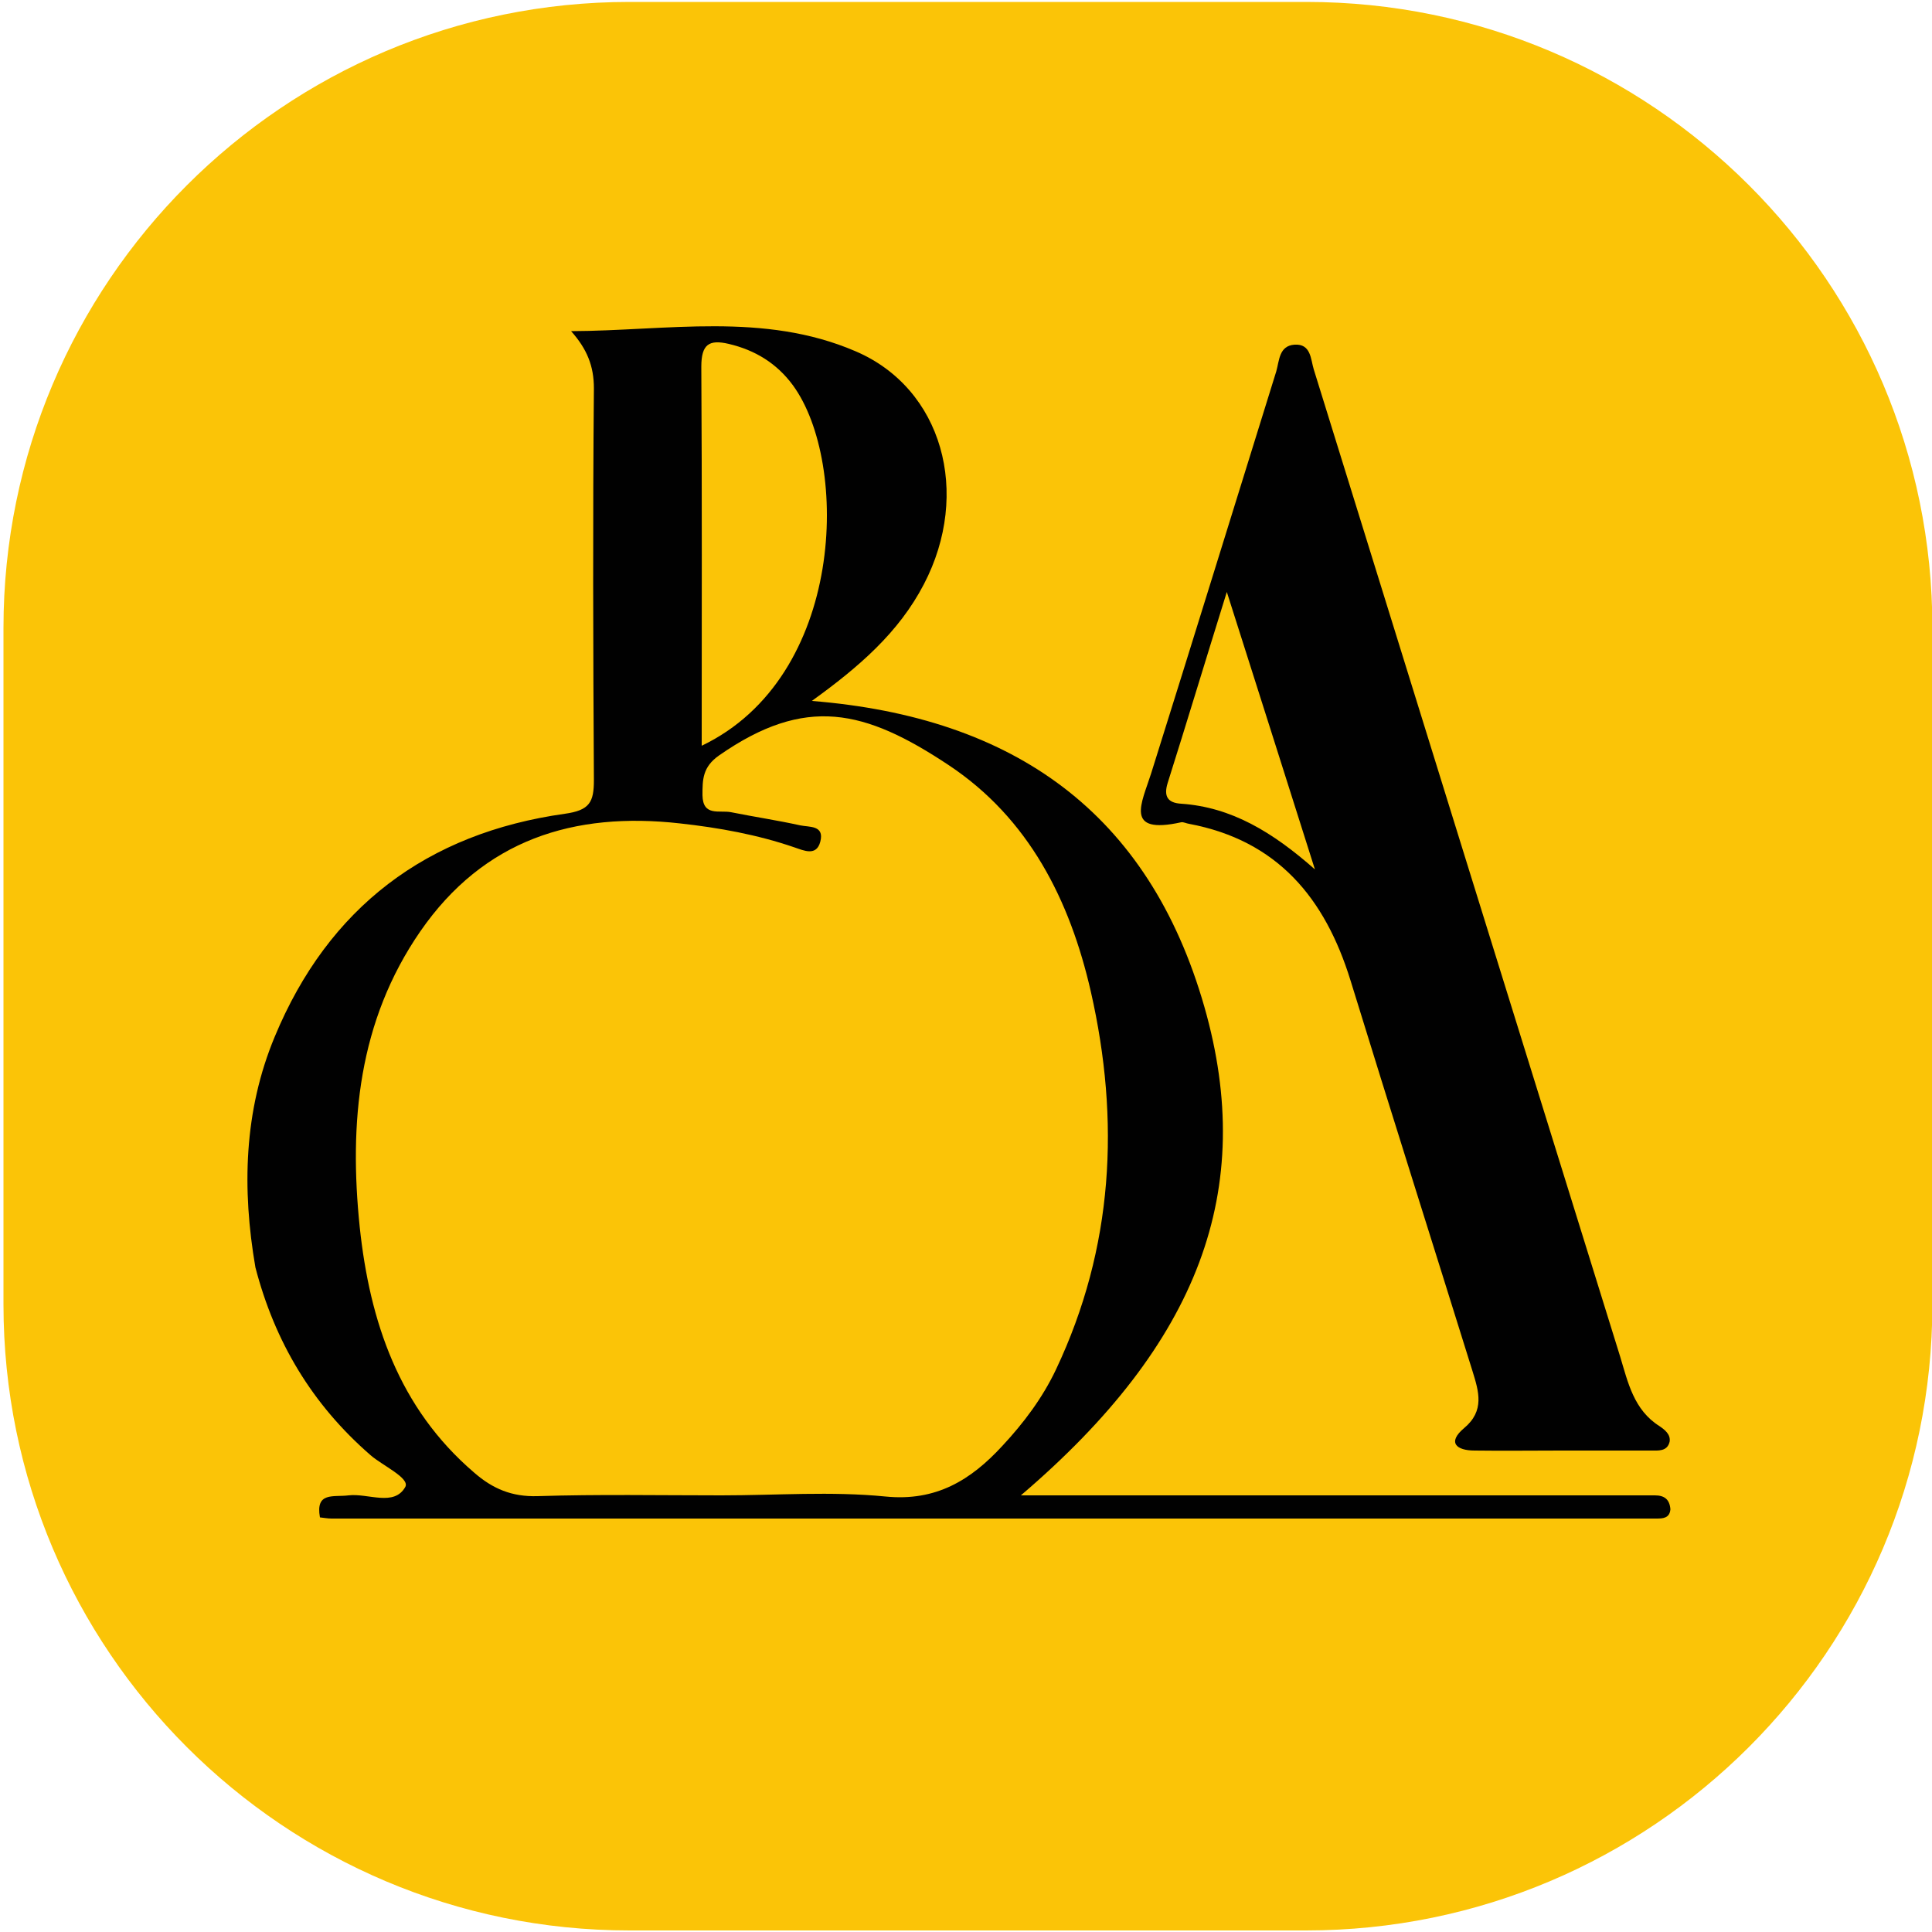
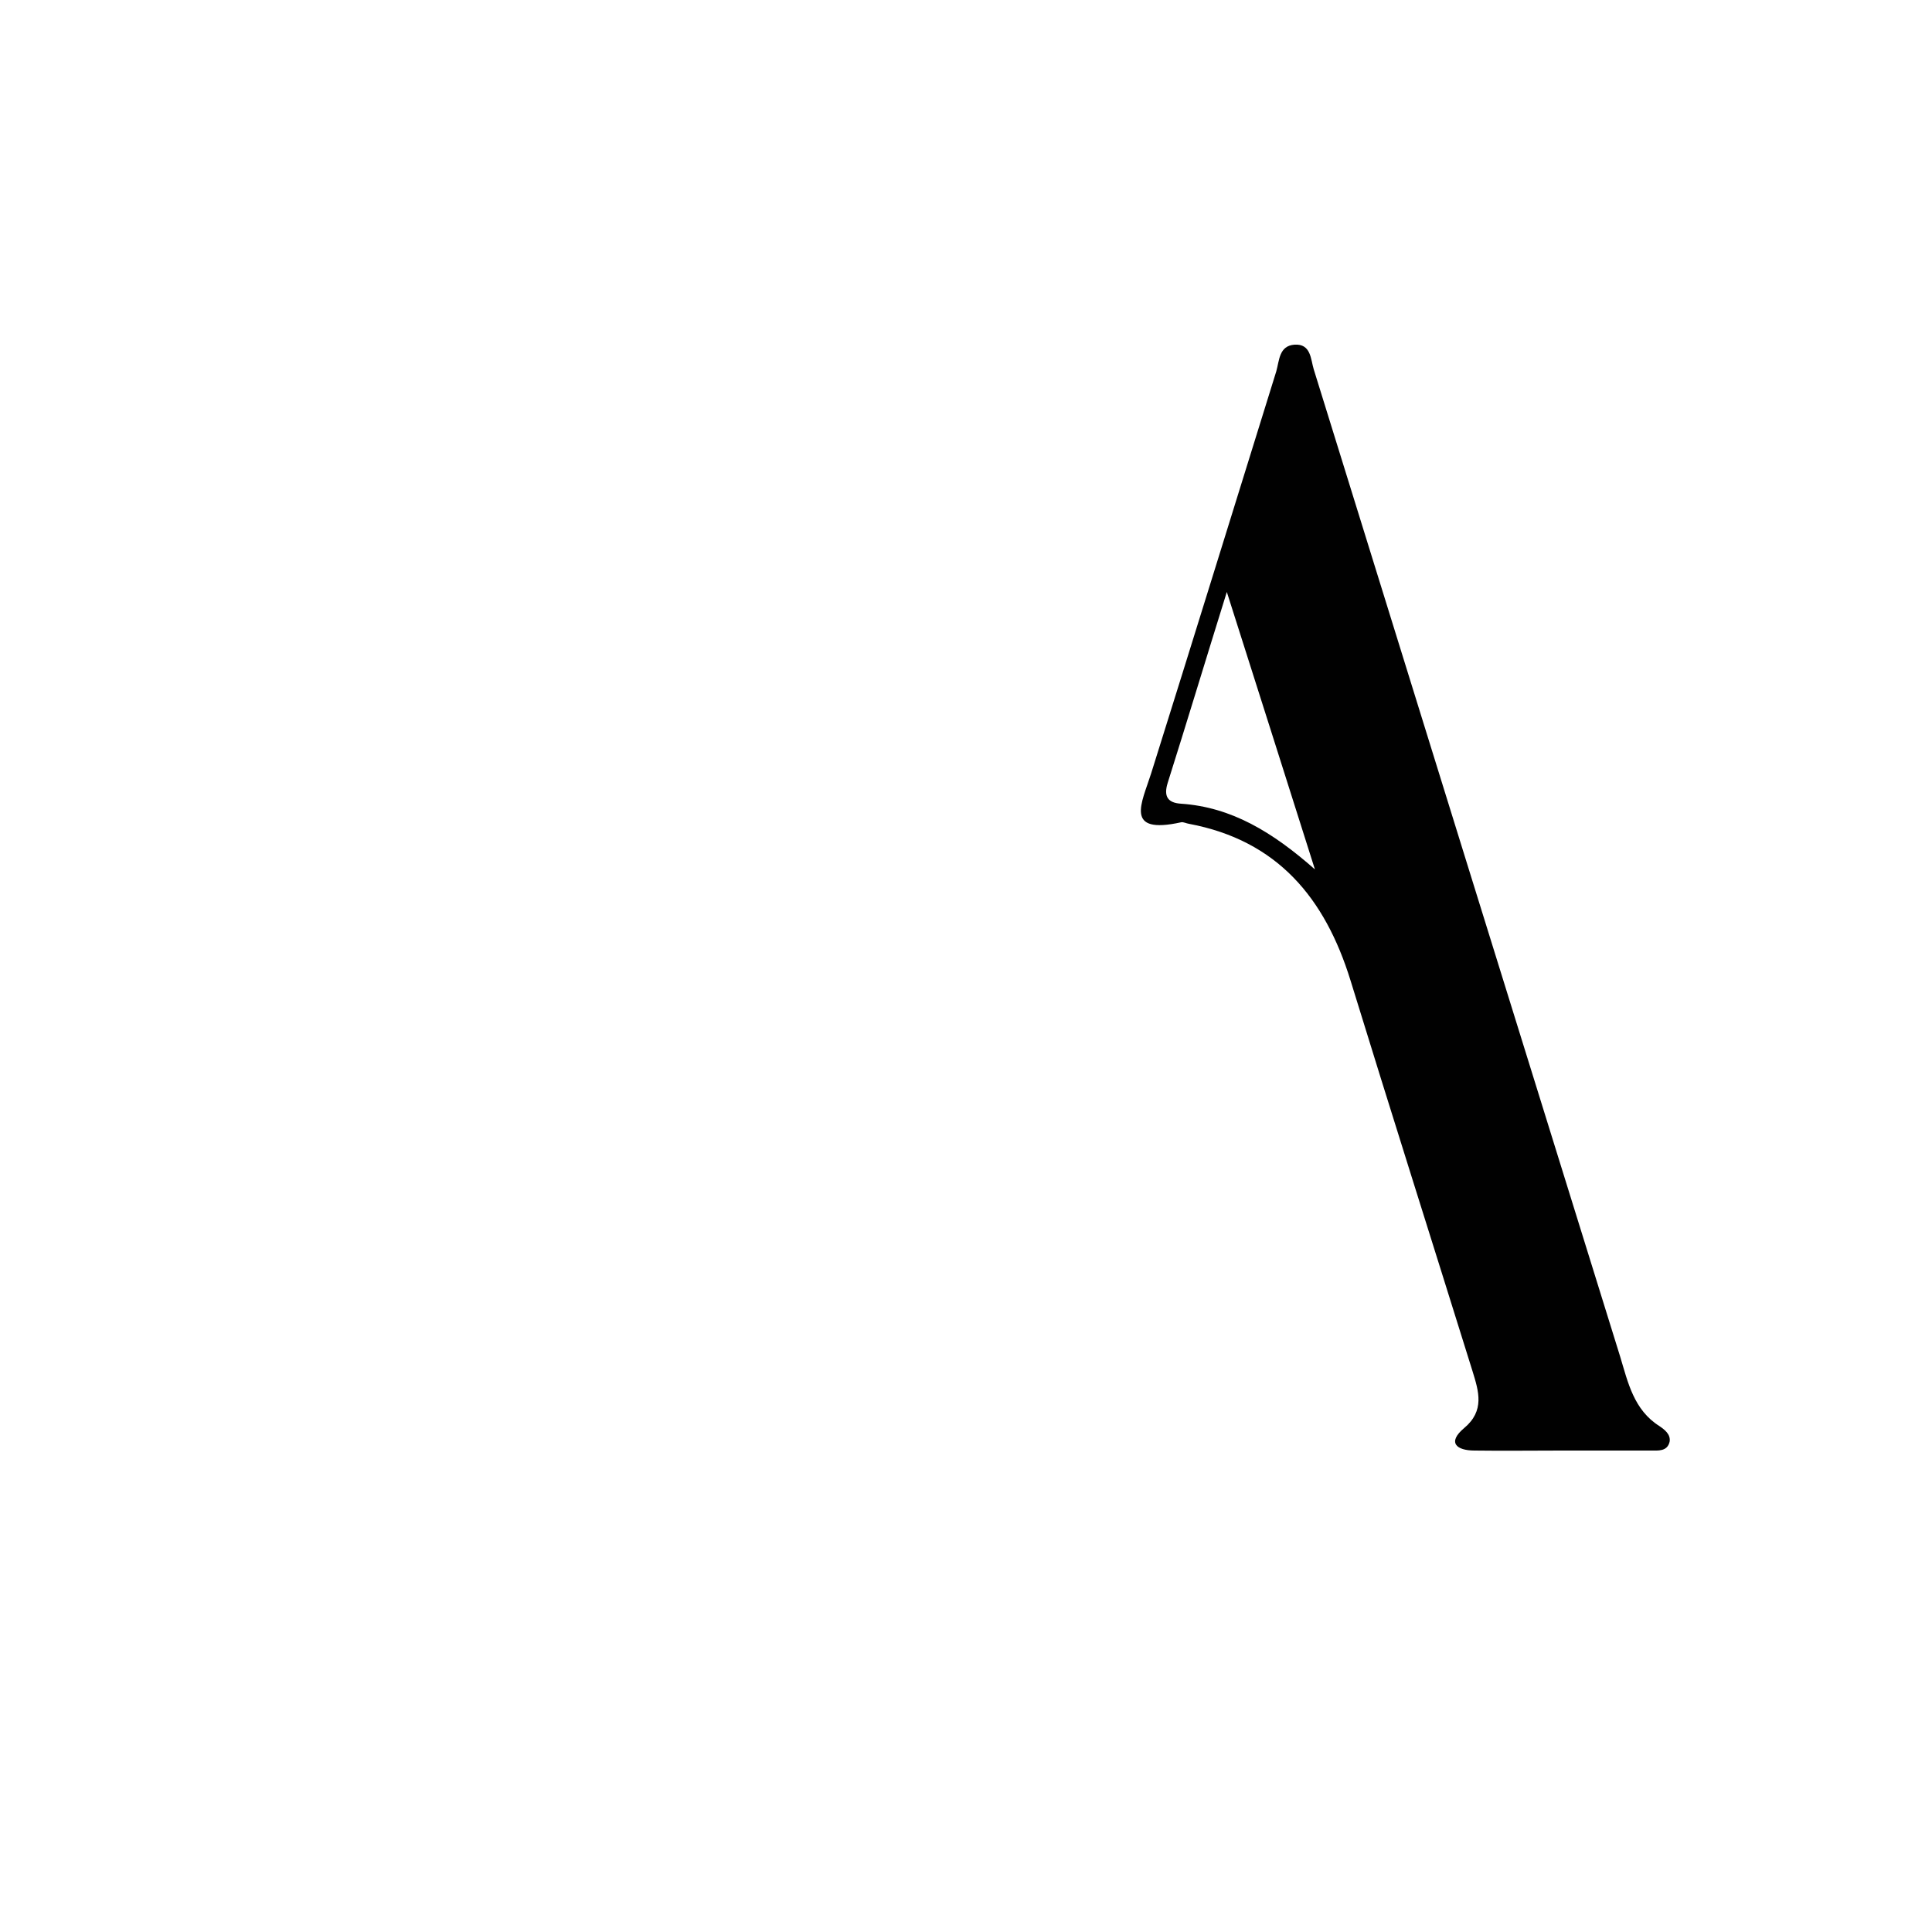
<svg xmlns="http://www.w3.org/2000/svg" xml:space="preserve" id="Layer_1" x="0" y="0" version="1.1" viewBox="0 0 50 50">
  <style>.st1{fill:#010101}</style>
-   <path fill="#fbc407" d="M33.8 49.96H16.29c-8.94 0-16.2-7.25-16.2-16.2V16.25C.09 7.31 7.34.05 16.29.05h17.52c8.94 0 16.2 7.25 16.2 16.2v17.52C50 42.71 42.75 49.96 33.8 49.96z" />
  <path d="M42.95 36.91c-.67-.42-.82-1.14-1.02-1.8-2.65-8.52-5.29-17.04-7.93-25.55-.08-.26-.07-.67-.5-.64-.4.03-.39.41-.47.69-1.08 3.47-2.15 6.94-3.24 10.41-.24.76-.71 1.59.78 1.26.06-.01.13.03.2.04 2.29.43 3.52 1.92 4.18 4.05 1.04 3.38 2.11 6.75 3.16 10.12.16.52.32 1.02-.22 1.47-.44.37-.2.58.27.58.74.01 1.49 0 2.23 0h2.33c.19 0 .43.03.49-.23.03-.19-.13-.31-.26-.4zM30.57 20.8c-.35-.02-.46-.19-.35-.54.49-1.55.96-3.11 1.53-4.94.8 2.51 1.51 4.75 2.28 7.18-1.1-.97-2.16-1.61-3.46-1.7z" class="st1" />
-   <path d="M42.83 38.7H26.42c4.62-3.94 6.1-7.91 4.75-12.64-1.44-5.03-4.93-7.5-10.16-7.92 1.22-.88 2.25-1.77 2.9-3.02 1.23-2.36.48-5.07-1.77-6.03-2.37-1.02-4.87-.53-7.36-.52.41.46.59.9.59 1.48-.03 3.38-.02 6.76 0 10.14 0 .57-.11.78-.75.87-3.57.5-6.12 2.42-7.51 5.77-.8 1.92-.85 3.94-.5 5.97.5 1.92 1.46 3.54 2.98 4.86.31.27 1.02.59.9.82-.29.52-.96.16-1.47.22-.39.05-.86-.1-.74.57.1.01.2.03.3.03h34.29c.17 0 .34-.01.36-.24-.02-.26-.16-.36-.4-.36zM18.86 8.9c.68.16 1.24.5 1.66 1.07 1.47 2.01 1.36 7.55-2.36 9.33 0-3.34.01-6.58-.01-9.81 0-.58.2-.71.71-.59zm4.06 29.83c-1.41-.14-2.83-.03-4.25-.03-1.59 0-3.18-.03-4.76.02-.66.02-1.16-.19-1.64-.61-1.95-1.67-2.7-3.91-2.96-6.35-.28-2.7-.04-5.33 1.57-7.66 1.64-2.37 3.97-3.1 6.72-2.79 1 .11 2 .29 2.96.62.24.08.57.24.67-.15.11-.43-.29-.37-.52-.42-.59-.13-1.19-.22-1.79-.34-.3-.06-.73.12-.74-.44 0-.4 0-.73.43-1.03 2.24-1.56 3.77-1.19 5.94.25 2.08 1.38 3.14 3.5 3.68 5.86.76 3.34.59 6.63-.9 9.78-.35.74-.84 1.39-1.39 1.98-.81.88-1.71 1.44-3.02 1.31z" class="st1" />
</svg>